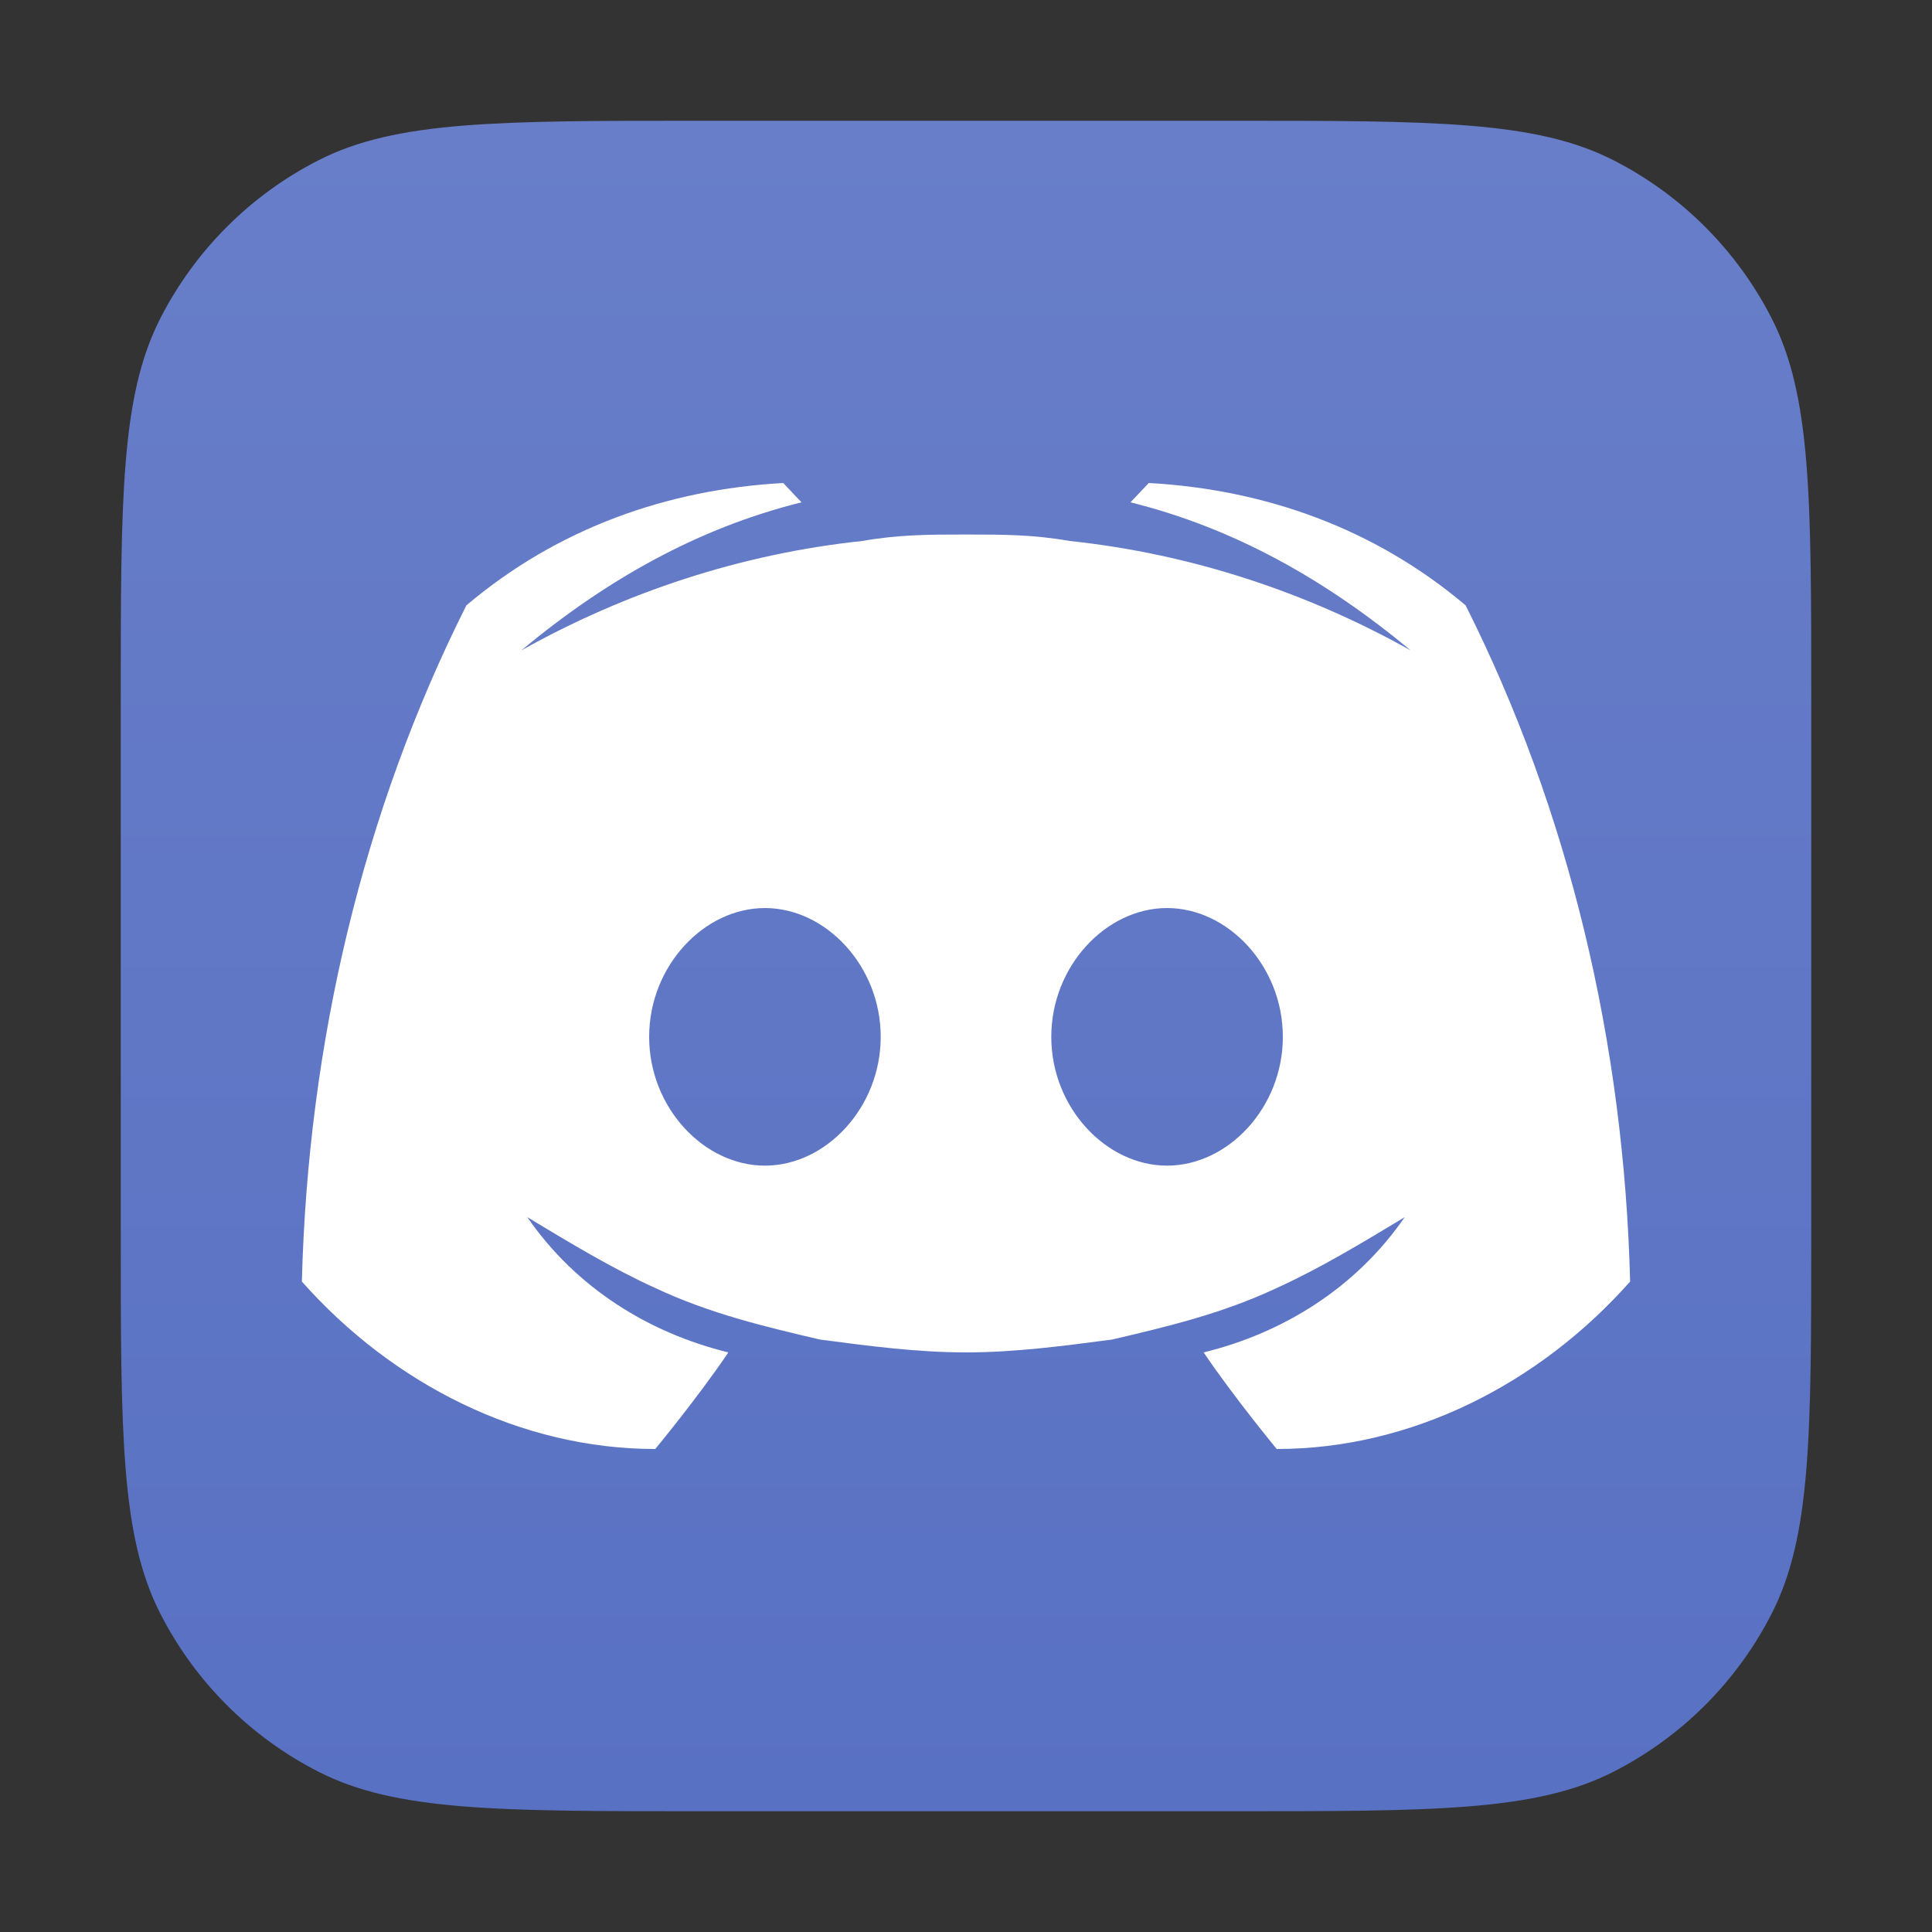
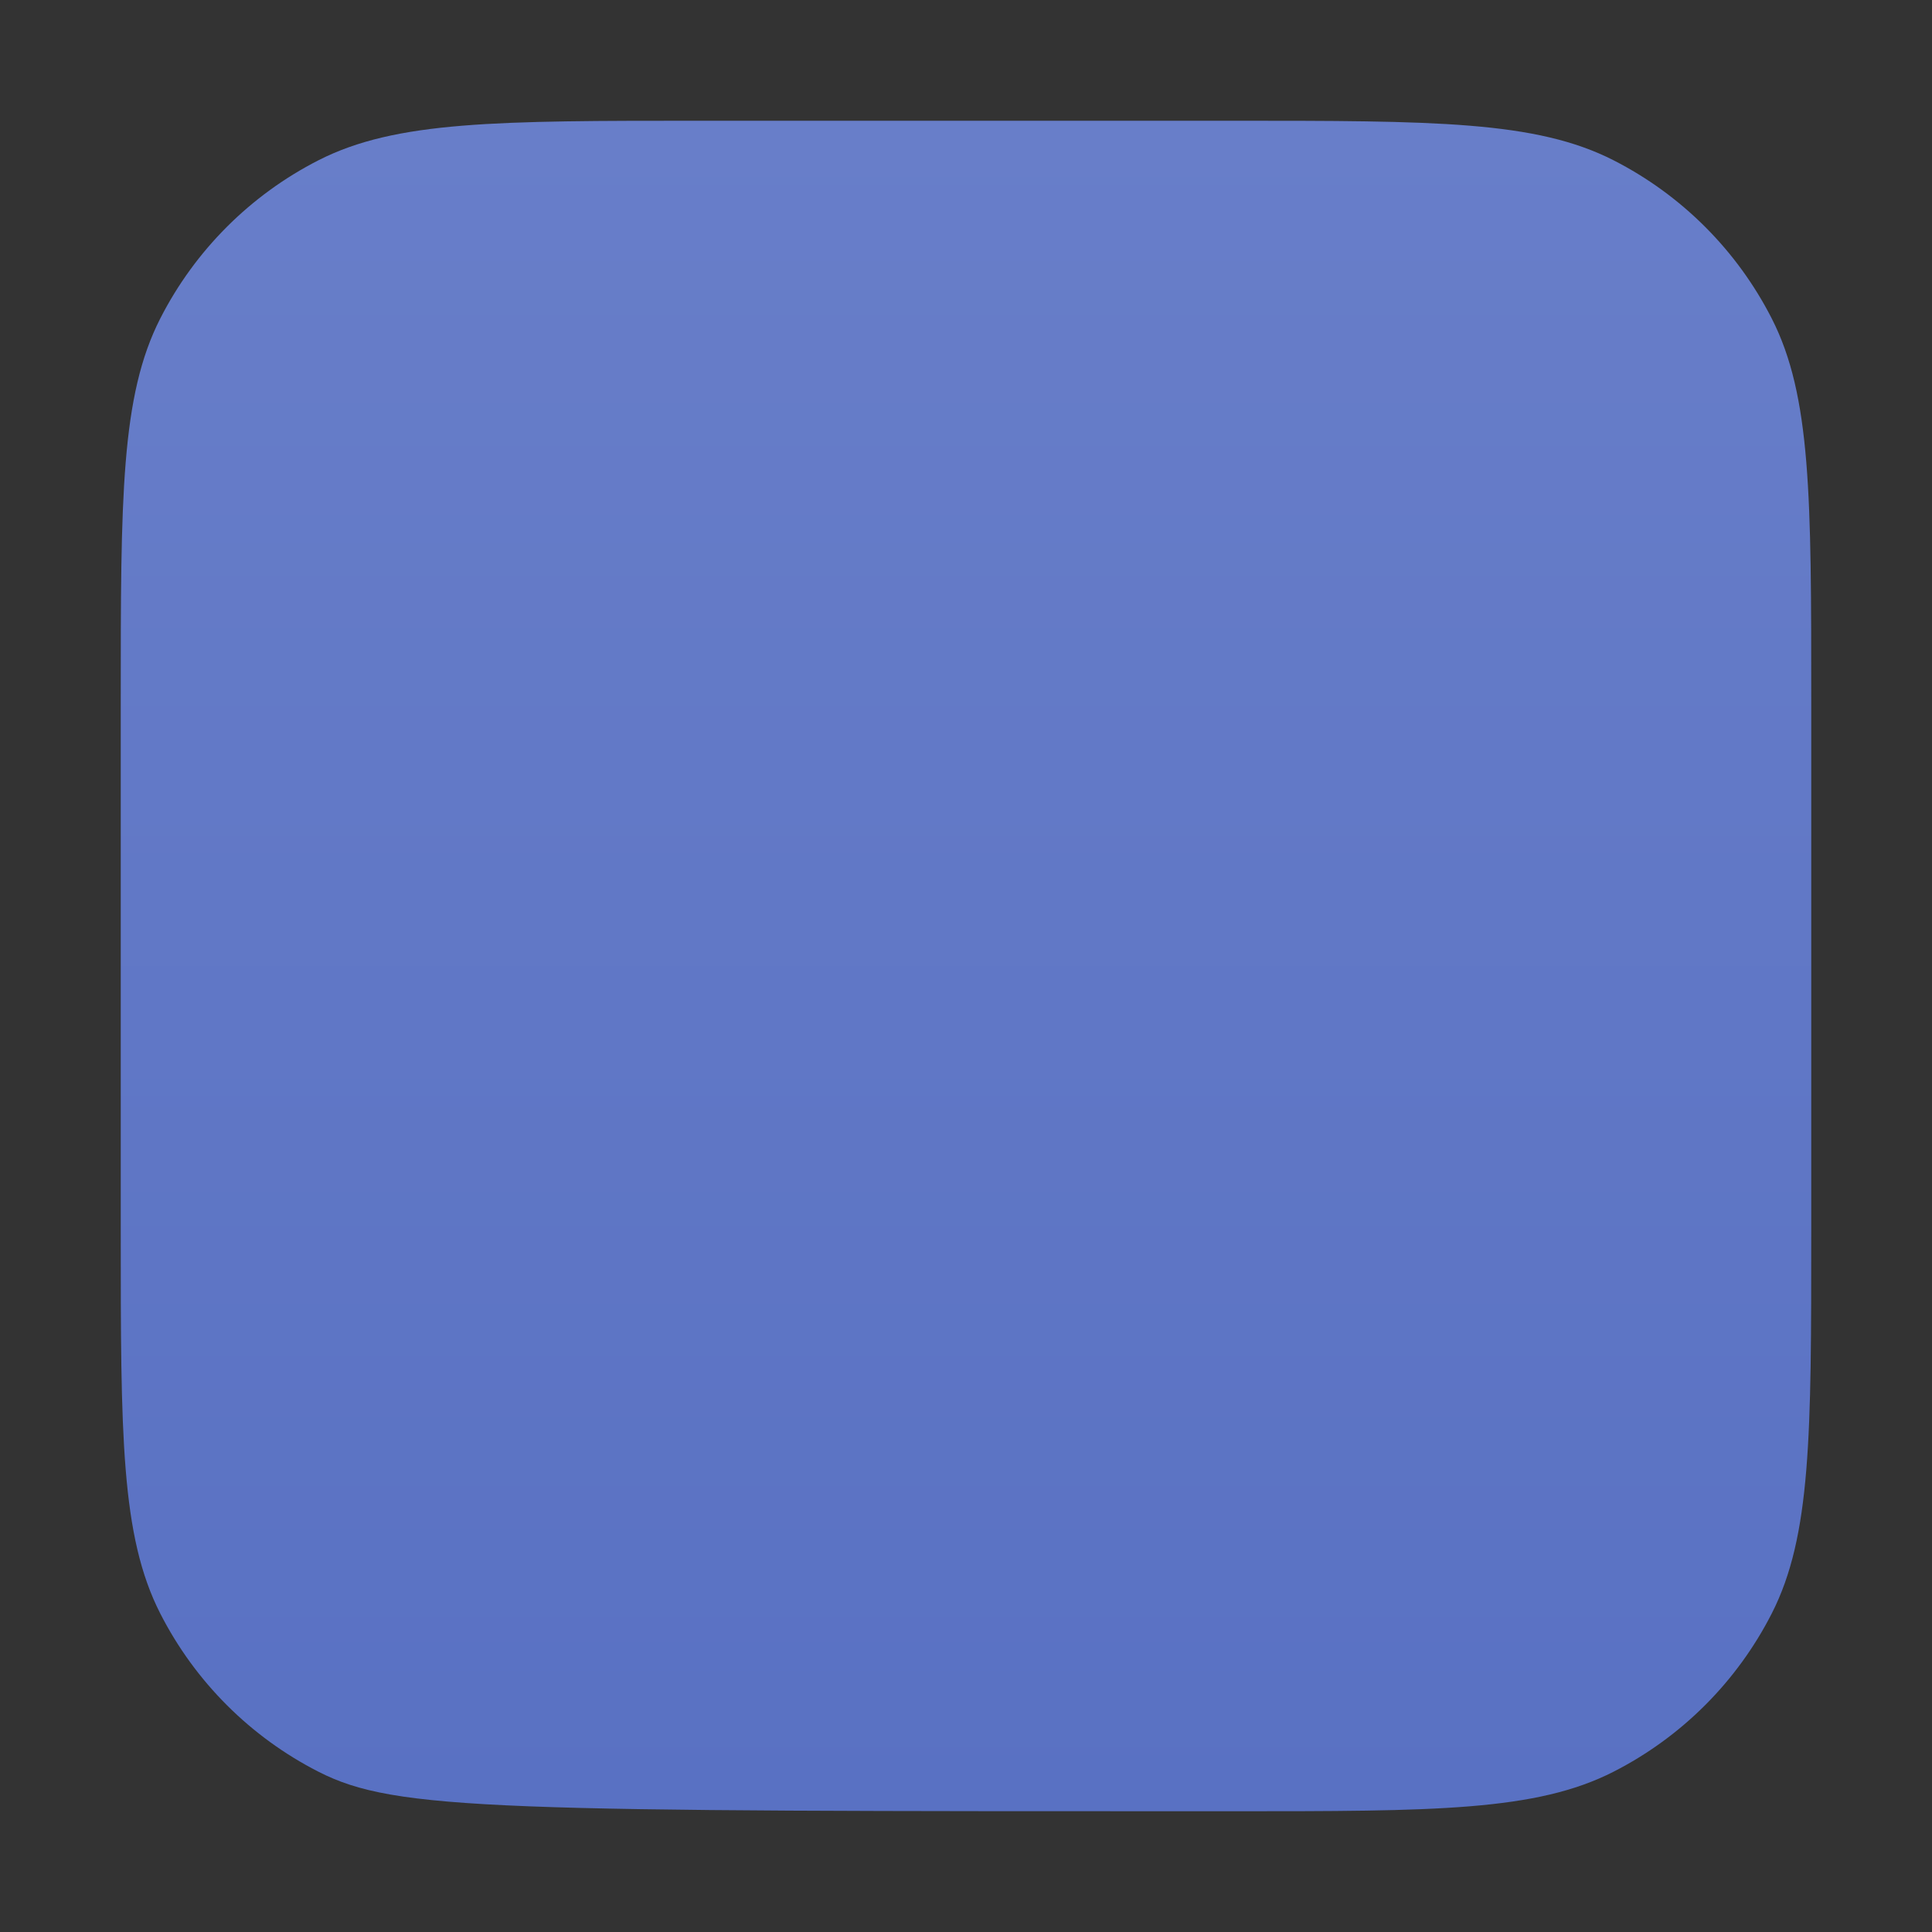
<svg xmlns="http://www.w3.org/2000/svg" width="48" height="48" viewBox="0 0 48 48" fill="none">
  <rect x="0" y="0" width="48" height="48" fill="#333333" stroke="none" />
-   <path d="M3 17.4C3 12.36 3 9.839 3.981 7.914C4.844 6.221 6.221 4.844 7.914 3.981C9.839 3 12.36 3 17.4 3H30.6C35.641 3 38.161 3 40.086 3.981C41.779 4.844 43.156 6.221 44.019 7.914C45 9.839 45 12.36 45 17.4V30.6C45 35.641 45 38.161 44.019 40.086C43.156 41.779 41.779 43.156 40.086 44.019C38.161 45 35.641 45 30.6 45H17.4C12.36 45 9.839 45 7.914 44.019C6.221 43.156 4.844 41.779 3.981 40.086C3 38.161 3 35.641 3 30.6V17.4Z" fill="url(#paint0_linear_10227_87455)" />
-   <path d="M36.413 15.04C34.142 13.12 31.417 12.16 28.541 12L28.087 12.48C30.661 13.12 32.931 14.4 35.05 16.16C32.477 14.72 29.601 13.76 26.573 13.44C25.665 13.28 24.908 13.28 24 13.28C23.092 13.28 22.335 13.28 21.427 13.44C18.399 13.76 15.523 14.72 12.95 16.16C15.069 14.4 17.339 13.12 19.913 12.48L19.459 12C16.583 12.16 13.858 13.12 11.587 15.04C9.014 20.16 7.651 25.92 7.5 31.84C9.771 34.4 12.95 36 16.28 36C16.28 36 17.339 34.72 18.096 33.6C16.128 33.12 14.312 32 13.101 30.24C14.161 30.88 15.22 31.52 16.28 32C17.642 32.64 19.005 32.96 20.367 33.28C21.578 33.44 22.789 33.6 24 33.6C25.211 33.6 26.422 33.44 27.633 33.28C28.995 32.96 30.358 32.64 31.72 32C32.78 31.52 33.84 30.88 34.899 30.24C33.688 32 31.872 33.12 29.904 33.6C30.661 34.72 31.72 36 31.72 36C35.05 36 38.229 34.4 40.5 31.84C40.349 25.92 38.986 20.16 36.413 15.04ZM19.005 28.96C17.491 28.96 16.128 27.52 16.128 25.76C16.128 24 17.491 22.56 19.005 22.56C20.518 22.56 21.881 24 21.881 25.76C21.881 27.52 20.518 28.96 19.005 28.96ZM28.995 28.96C27.482 28.96 26.119 27.52 26.119 25.76C26.119 24 27.482 22.56 28.995 22.56C30.509 22.56 31.872 24 31.872 25.76C31.872 27.52 30.509 28.96 28.995 28.96Z" fill="white" />
+   <path d="M3 17.4C3 12.36 3 9.839 3.981 7.914C4.844 6.221 6.221 4.844 7.914 3.981C9.839 3 12.36 3 17.4 3H30.6C35.641 3 38.161 3 40.086 3.981C41.779 4.844 43.156 6.221 44.019 7.914C45 9.839 45 12.36 45 17.4V30.6C45 35.641 45 38.161 44.019 40.086C43.156 41.779 41.779 43.156 40.086 44.019C38.161 45 35.641 45 30.6 45C12.36 45 9.839 45 7.914 44.019C6.221 43.156 4.844 41.779 3.981 40.086C3 38.161 3 35.641 3 30.6V17.4Z" fill="url(#paint0_linear_10227_87455)" />
  <defs>
    <linearGradient id="paint0_linear_10227_87455" x1="24" y1="3" x2="24" y2="45" gradientUnits="userSpaceOnUse">
      <stop stop-color="#687EC9" />
      <stop offset="1" stop-color="#5971C3" />
    </linearGradient>
  </defs>
</svg>